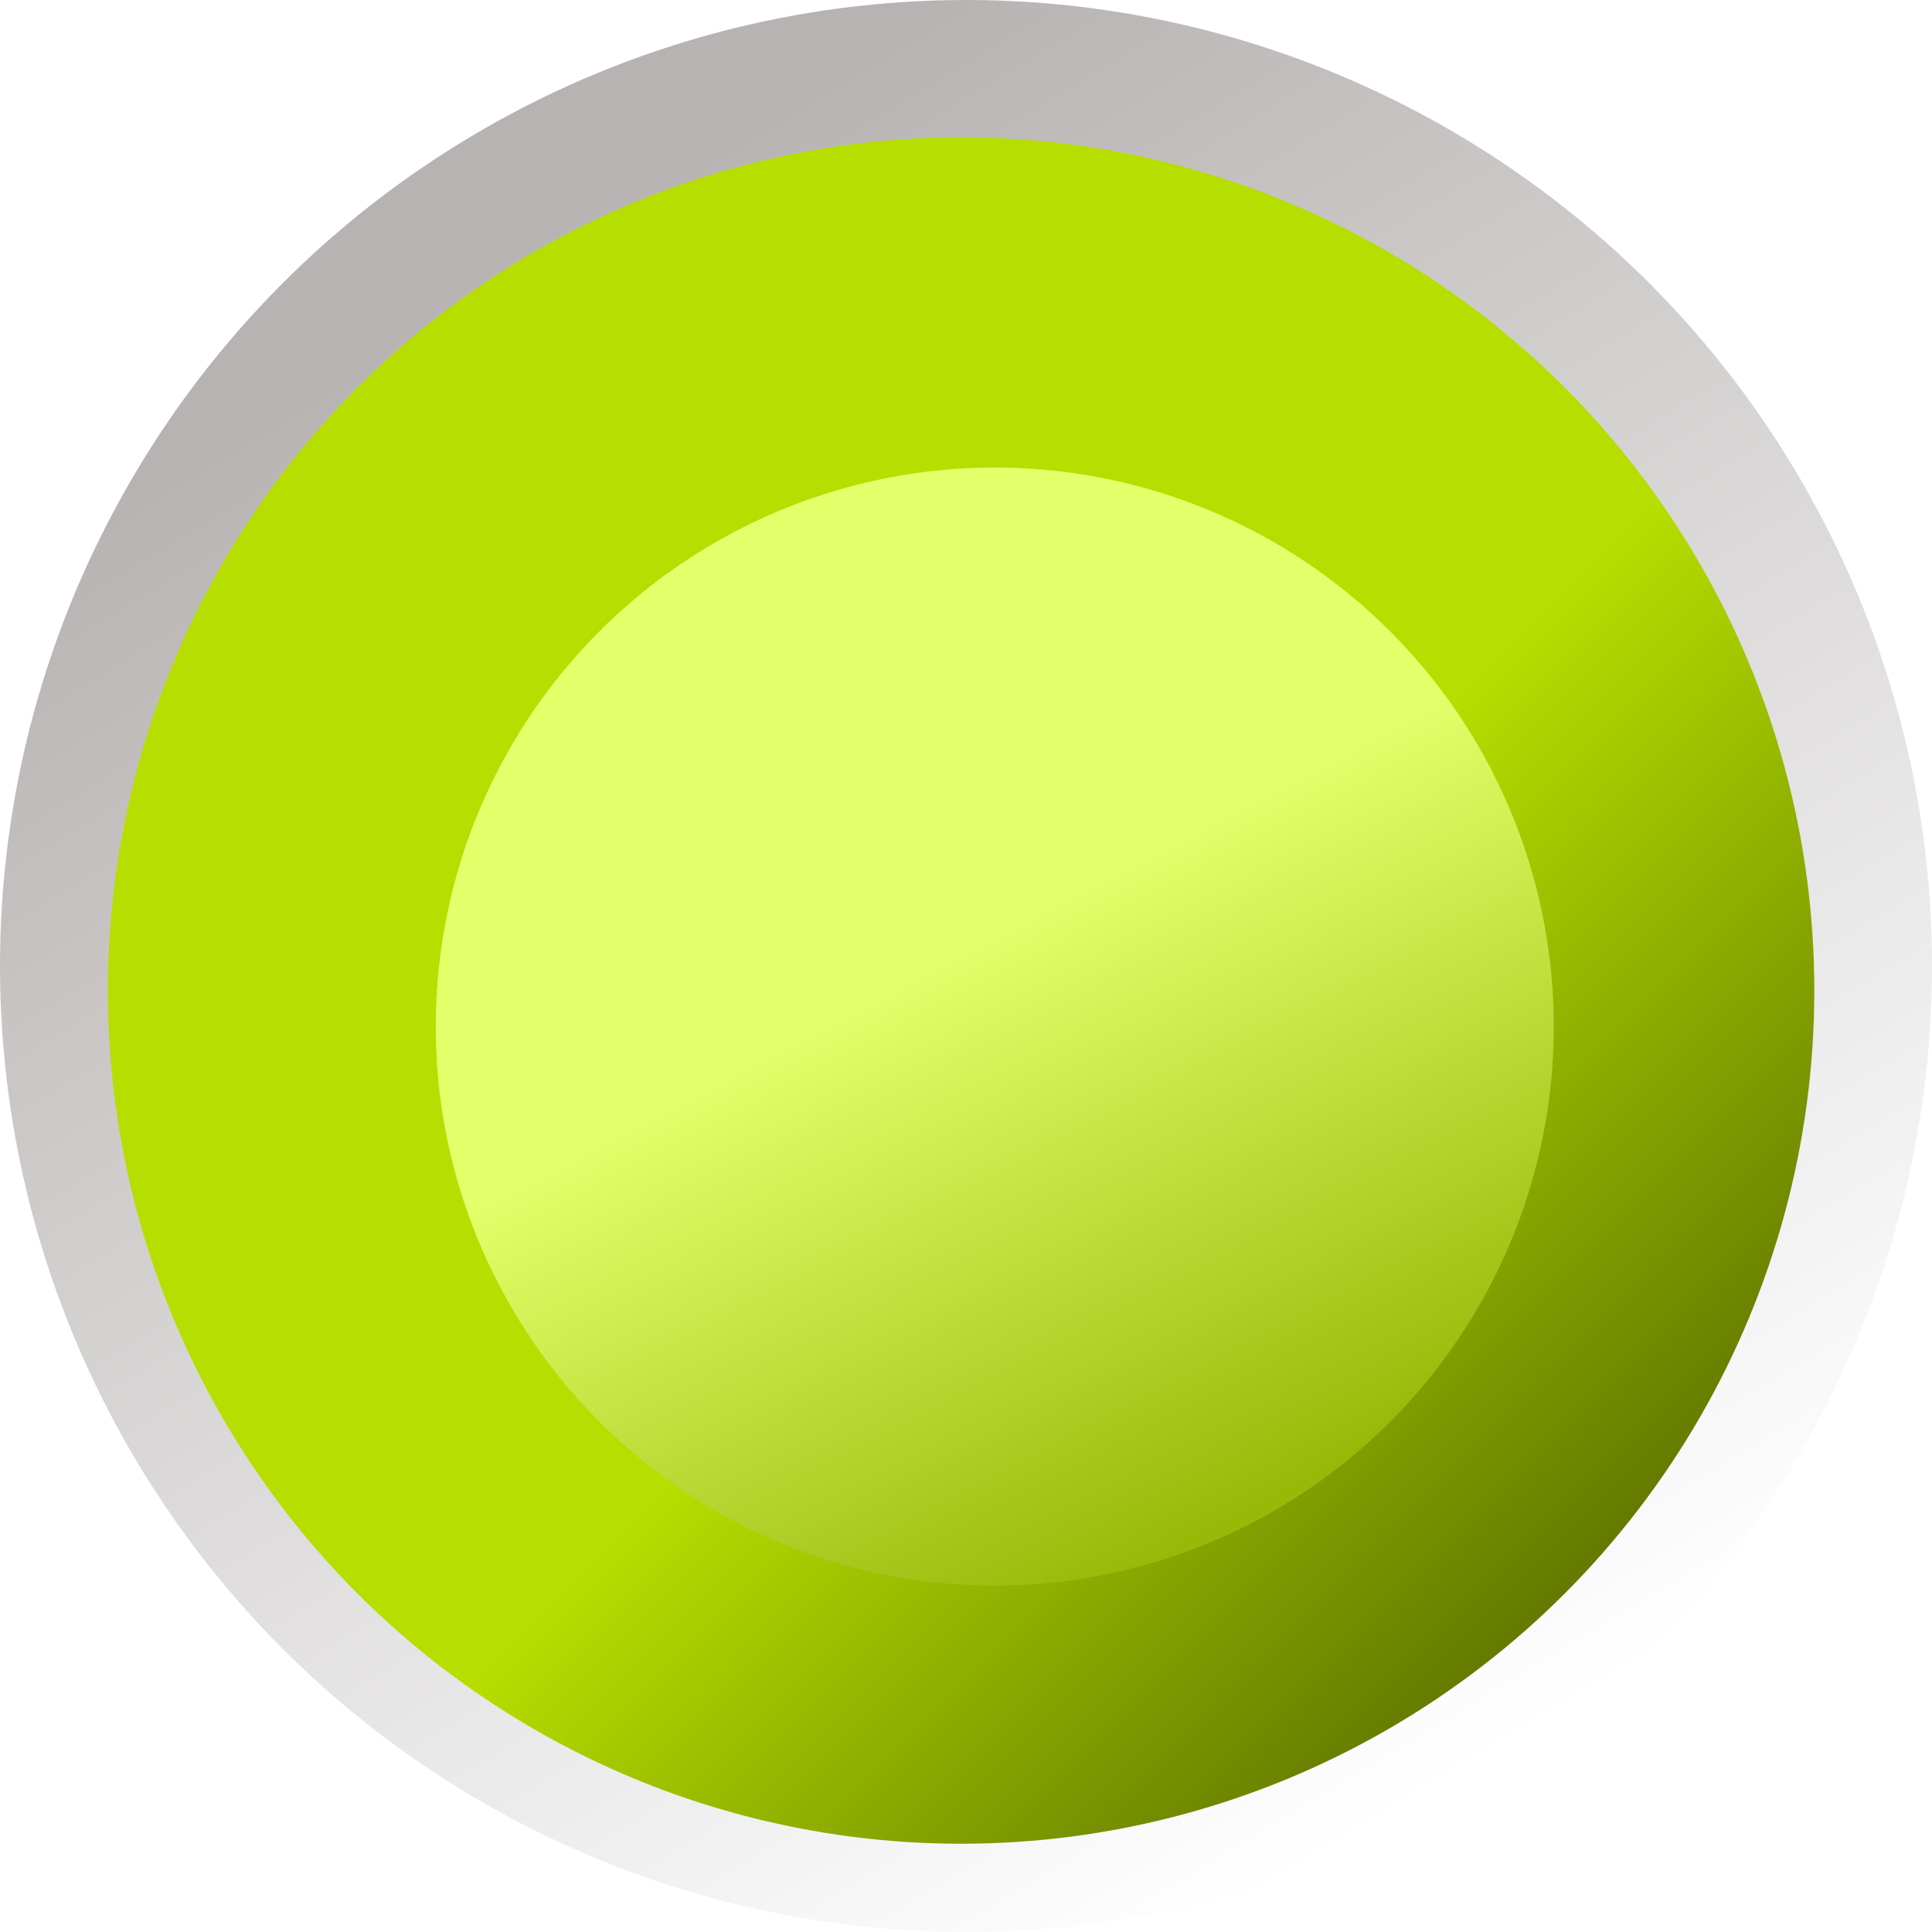
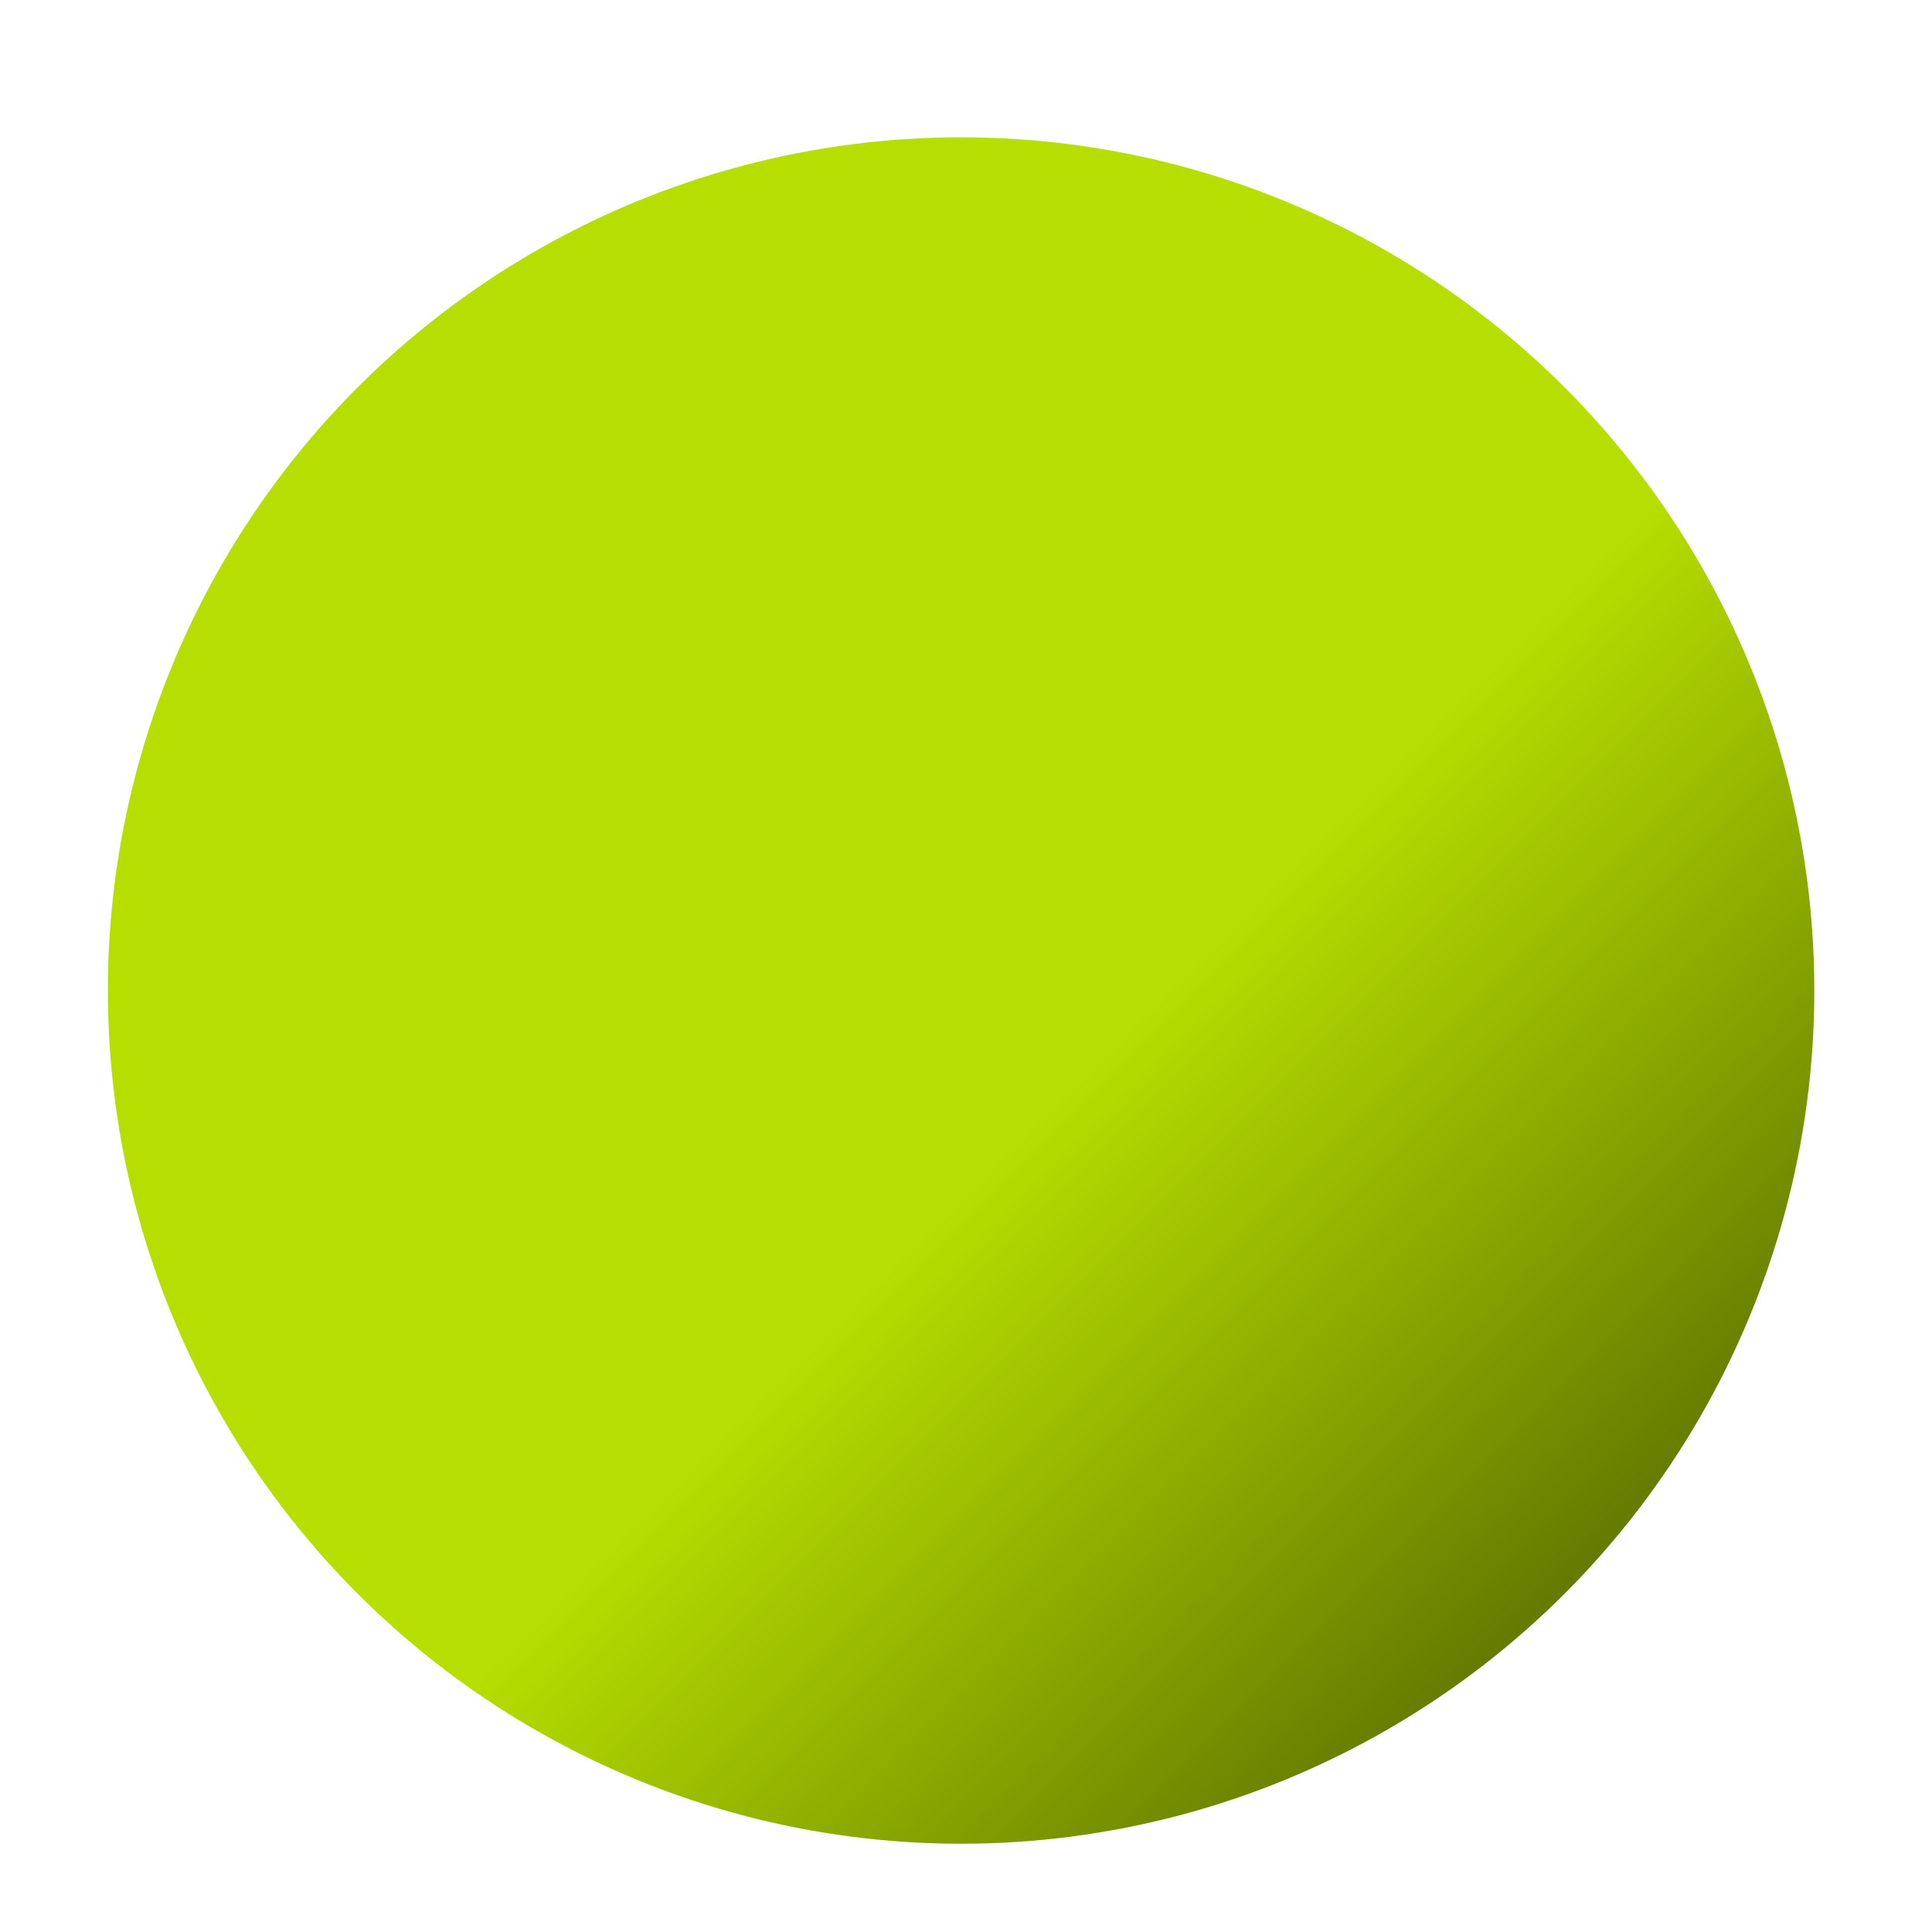
<svg xmlns="http://www.w3.org/2000/svg" width="197" height="197" viewBox="0 0 197 197" fill="none">
-   <circle cx="98.5" cy="98.5" r="98.5" fill="url(#paint0_linear_1_5)" />
  <g filter="url(#filter0_i_1_5)">
    <circle cx="99" cy="98" r="87" fill="url(#paint1_linear_1_5)" />
  </g>
  <g filter="url(#filter1_d_1_5)">
-     <circle cx="98.433" cy="98.674" r="57" transform="rotate(7.177 98.433 98.674)" fill="url(#paint2_linear_1_5)" />
-   </g>
+     </g>
  <defs>
    <filter id="filter0_i_1_5" x="11" y="11" width="175" height="177" filterUnits="userSpaceOnUse" color-interpolation-filters="sRGB">
      <feFlood flood-opacity="0" result="BackgroundImageFix" />
      <feBlend mode="normal" in="SourceGraphic" in2="BackgroundImageFix" result="shape" />
      <feColorMatrix in="SourceAlpha" type="matrix" values="0 0 0 0 0 0 0 0 0 0 0 0 0 0 0 0 0 0 127 0" result="hardAlpha" />
      <feOffset dx="-1" dy="3" />
      <feGaussianBlur stdDeviation="4.05" />
      <feComposite in2="hardAlpha" operator="arithmetic" k2="-1" k3="1" />
      <feColorMatrix type="matrix" values="0 0 0 0 0 0 0 0 0 0 0 0 0 0 0 0 0 0 0.4 0" />
      <feBlend mode="normal" in2="shape" result="effect1_innerShadow_1_5" />
    </filter>
    <filter id="filter1_d_1_5" x="31.026" y="34.268" width="140.812" height="140.812" filterUnits="userSpaceOnUse" color-interpolation-filters="sRGB">
      <feFlood flood-opacity="0" result="BackgroundImageFix" />
      <feColorMatrix in="SourceAlpha" type="matrix" values="0 0 0 0 0 0 0 0 0 0 0 0 0 0 0 0 0 0 127 0" result="hardAlpha" />
      <feOffset dx="3" dy="6" />
      <feGaussianBlur stdDeviation="6.7" />
      <feComposite in2="hardAlpha" operator="out" />
      <feColorMatrix type="matrix" values="0 0 0 0 0 0 0 0 0 0 0 0 0 0 0 0 0 0 0.45 0" />
      <feBlend mode="normal" in2="BackgroundImageFix" result="effect1_dropShadow_1_5" />
      <feBlend mode="normal" in="SourceGraphic" in2="effect1_dropShadow_1_5" result="shape" />
    </filter>
    <linearGradient id="paint0_linear_1_5" x1="40" y1="32.5" x2="135" y2="189.5" gradientUnits="userSpaceOnUse">
      <stop stop-color="#B8B3B3" />
      <stop offset="1" stop-color="white" />
    </linearGradient>
    <linearGradient id="paint1_linear_1_5" x1="108" y1="110" x2="160" y2="162" gradientUnits="userSpaceOnUse">
      <stop stop-color="#B6DE00" />
      <stop offset="1" stop-color="#627800" />
    </linearGradient>
    <linearGradient id="paint2_linear_1_5" x1="88.933" y1="94.174" x2="125.933" y2="147.174" gradientUnits="userSpaceOnUse">
      <stop offset="0.001" stop-color="#E4FF6A" />
      <stop offset="1" stop-color="#99B909" />
    </linearGradient>
  </defs>
</svg>